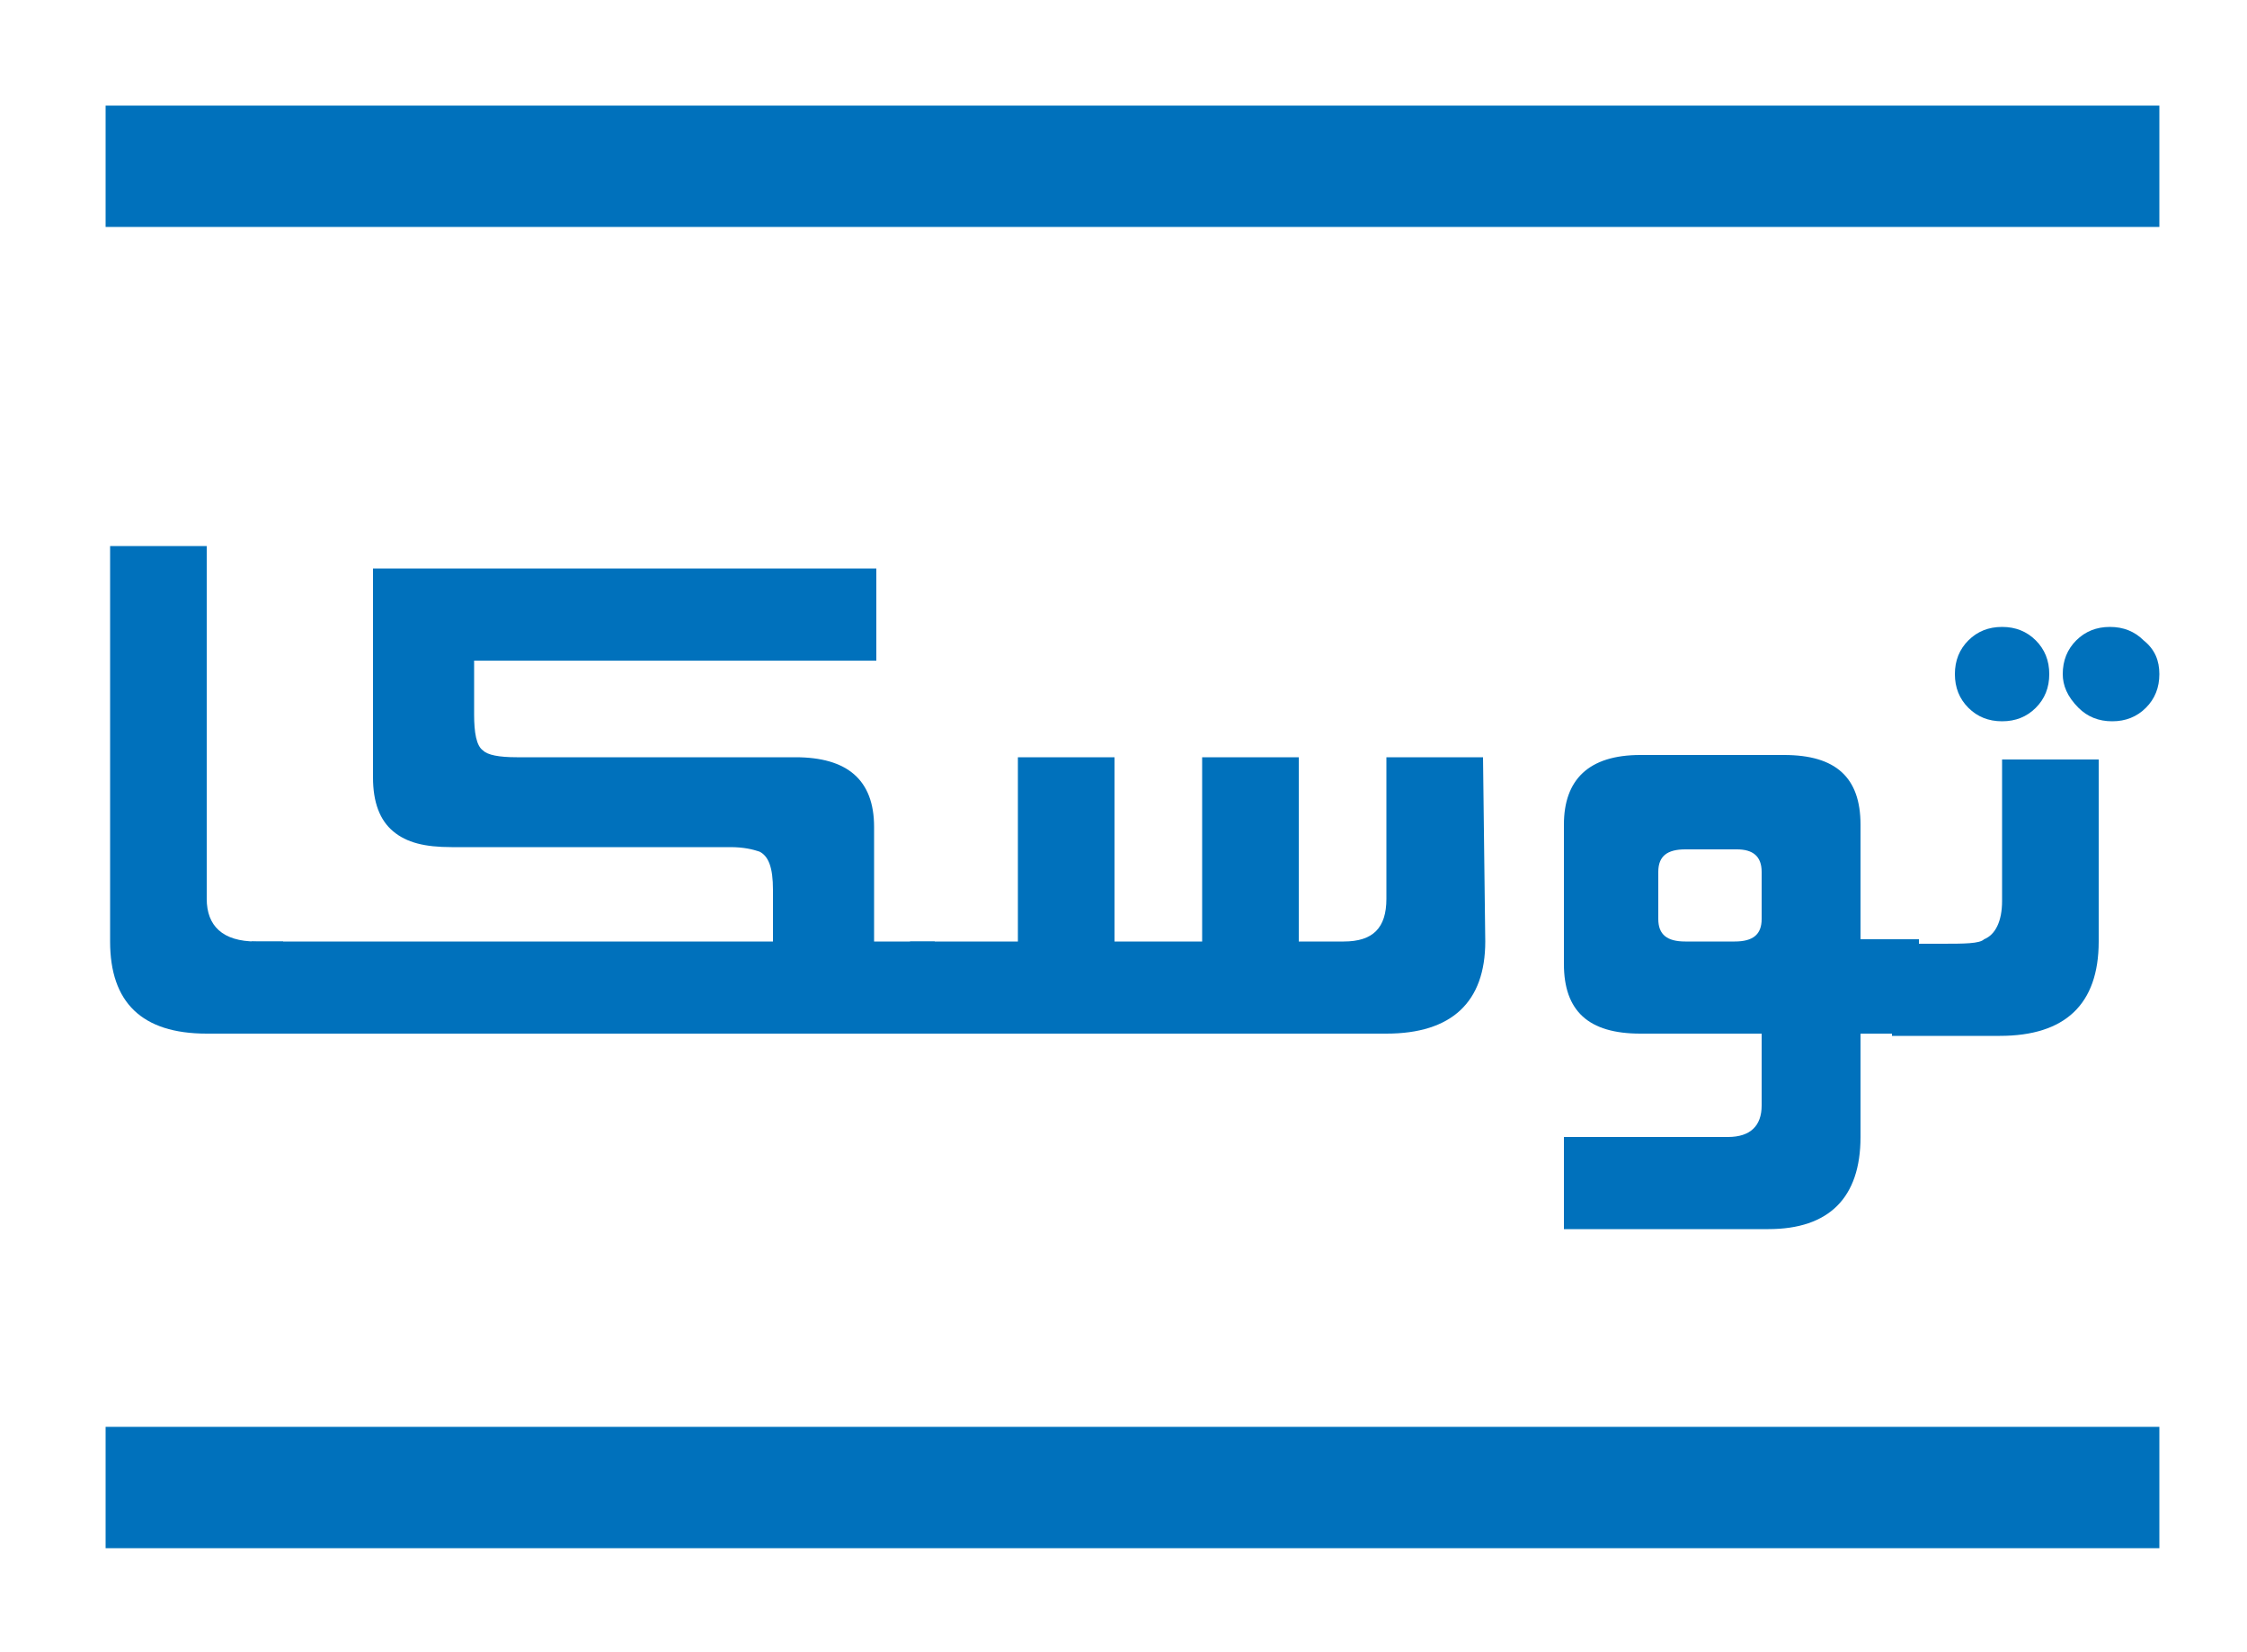
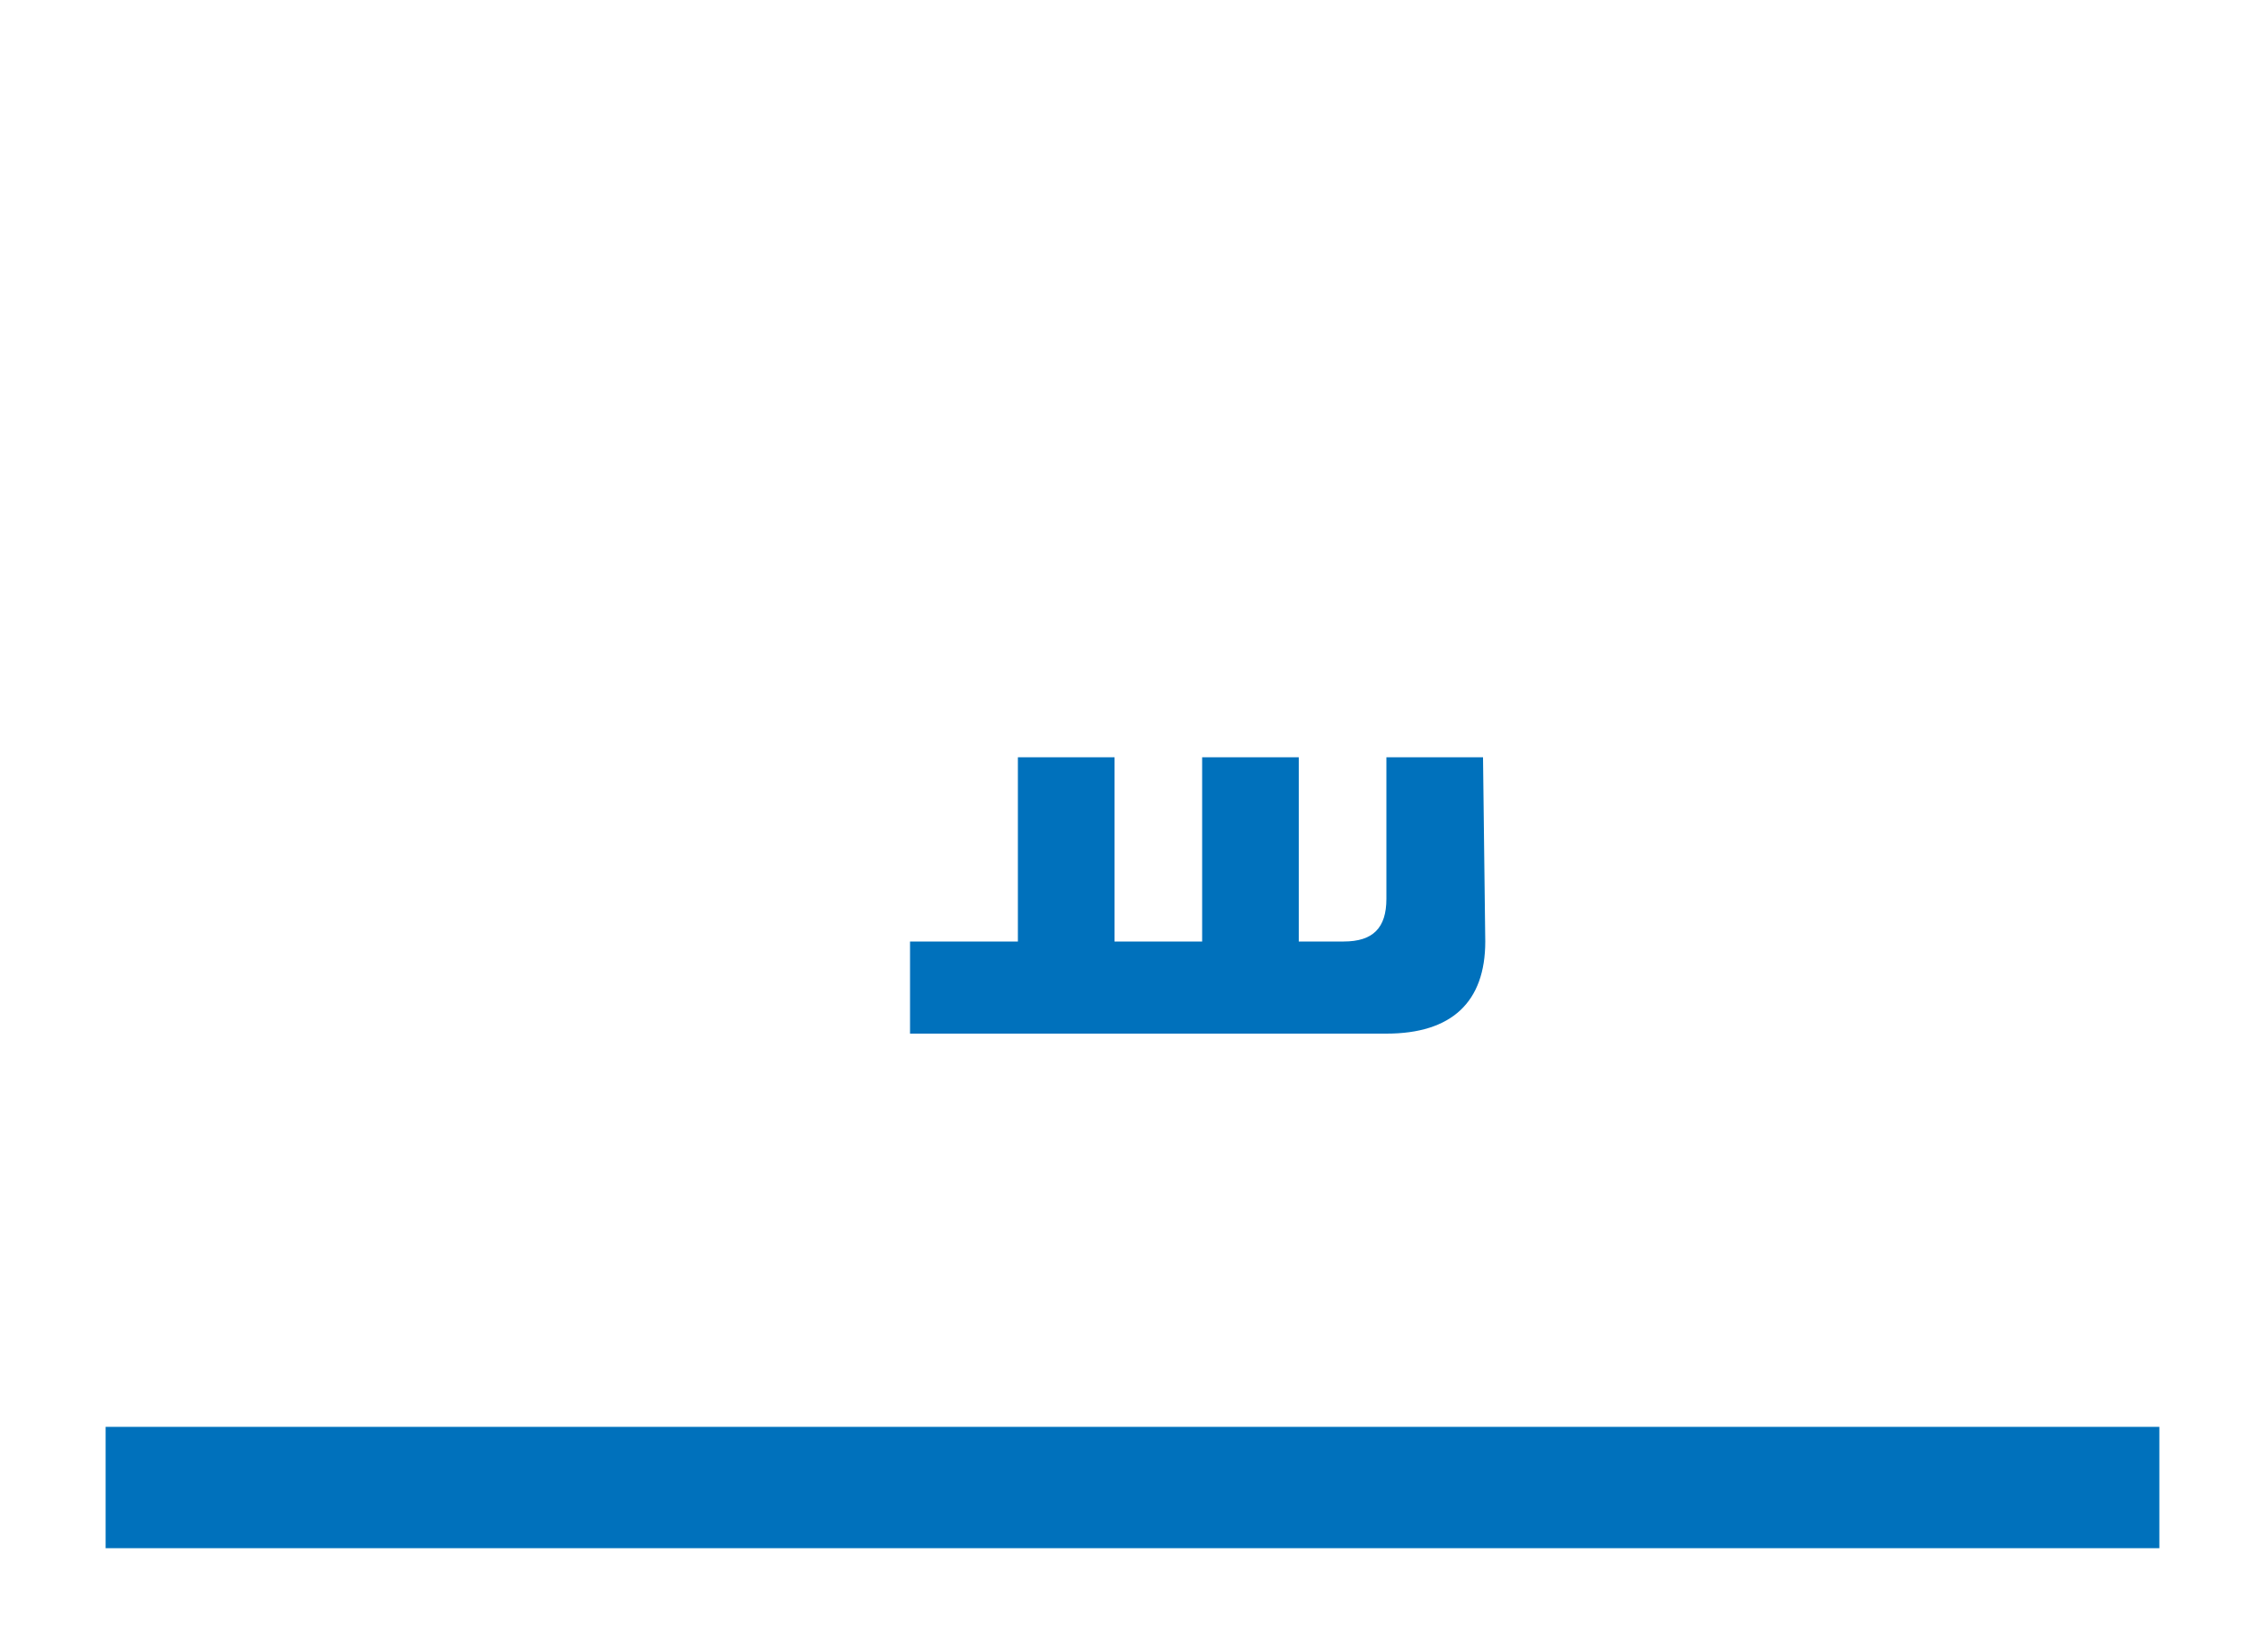
<svg xmlns="http://www.w3.org/2000/svg" version="1.1" id="Layer_1" x="0px" y="0px" viewBox="0 0 100 73.5" style="enable-background:new 0 0 100 73.5;" xml:space="preserve">
  <style type="text/css">
	.st0{fill:#0071BC;}
</style>
  <g id="BG">
    <g>
      <g>
-         <path class="st0" d="M12.6,46H9.2c-2.9,0-4.3-1.4-4.3-4.1V24.3h4.3V40c0,1.2,0.7,1.9,2.2,1.9h1.2V46z" />
-         <path class="st0" d="M41.6,46H11.2v-4.1h23.2v-2.3c0-1-0.2-1.5-0.6-1.7c-0.3-0.1-0.7-0.2-1.3-0.2H20.1c-1.2,0-2-0.2-2.6-0.7     c-0.6-0.5-0.9-1.3-0.9-2.4v-9.3H39v4.1H21.1v2.4c0,0.8,0.1,1.4,0.4,1.6c0.2,0.2,0.7,0.3,1.5,0.3h12.4c2.3,0,3.5,1,3.5,3.1v5.1     h2.7L41.6,46L41.6,46z" />
        <path class="st0" d="M66.1,41.9c0,2.7-1.5,4.1-4.4,4.1H40.5v-4.1h4.8v-8.2h4.3v8.2h3.9v-8.2h4.3v8.2h2c1.3,0,1.9-0.6,1.9-1.9     v-6.3h4.3L66.1,41.9L66.1,41.9z" />
-         <path class="st0" d="M85.4,46h-2.6v4.6c0,2.7-1.4,4.1-4.1,4.1h-9.1v-4.1h7.3c1,0,1.5-0.5,1.5-1.4V46H73c-2.3,0-3.4-1-3.4-3.1     v-6.2c0-2,1.1-3.1,3.4-3.1h6.4c2.3,0,3.4,1,3.4,3.1v5.1h2.6L85.4,46L85.4,46z M78.4,40.9v-2.1c0-0.7-0.4-1-1.1-1H75     c-0.8,0-1.2,0.3-1.2,1v2.1c0,0.7,0.4,1,1.2,1h2.2C78,41.9,78.4,41.6,78.4,40.9z" />
-         <path class="st0" d="M93.4,41.9c0,2.8-1.5,4.2-4.4,4.2h-4.8v-4.1h2.2c1,0,1.7,0,1.9-0.2c0.5-0.2,0.8-0.8,0.8-1.7v-6.3h4.3     L93.4,41.9L93.4,41.9z M91.2,30c0,0.6-0.2,1.1-0.6,1.5s-0.9,0.6-1.5,0.6s-1.1-0.2-1.5-0.6c-0.4-0.4-0.6-0.9-0.6-1.5     c0-0.6,0.2-1.1,0.6-1.5c0.4-0.4,0.9-0.6,1.5-0.6s1.1,0.2,1.5,0.6C91,28.9,91.2,29.4,91.2,30z M96.1,30c0,0.6-0.2,1.1-0.6,1.5     c-0.4,0.4-0.9,0.6-1.5,0.6c-0.6,0-1.1-0.2-1.5-0.6C92,31,91.8,30.5,91.8,30c0-0.6,0.2-1.1,0.6-1.5c0.4-0.4,0.9-0.6,1.5-0.6     c0.6,0,1.1,0.2,1.5,0.6C95.9,28.9,96.1,29.4,96.1,30z" />
      </g>
-       <rect x="4.7" y="4.7" class="st0" width="91.4" height="5.4" />
      <rect x="4.7" y="63.5" class="st0" width="91.4" height="5.4" />
    </g>
  </g>
</svg>